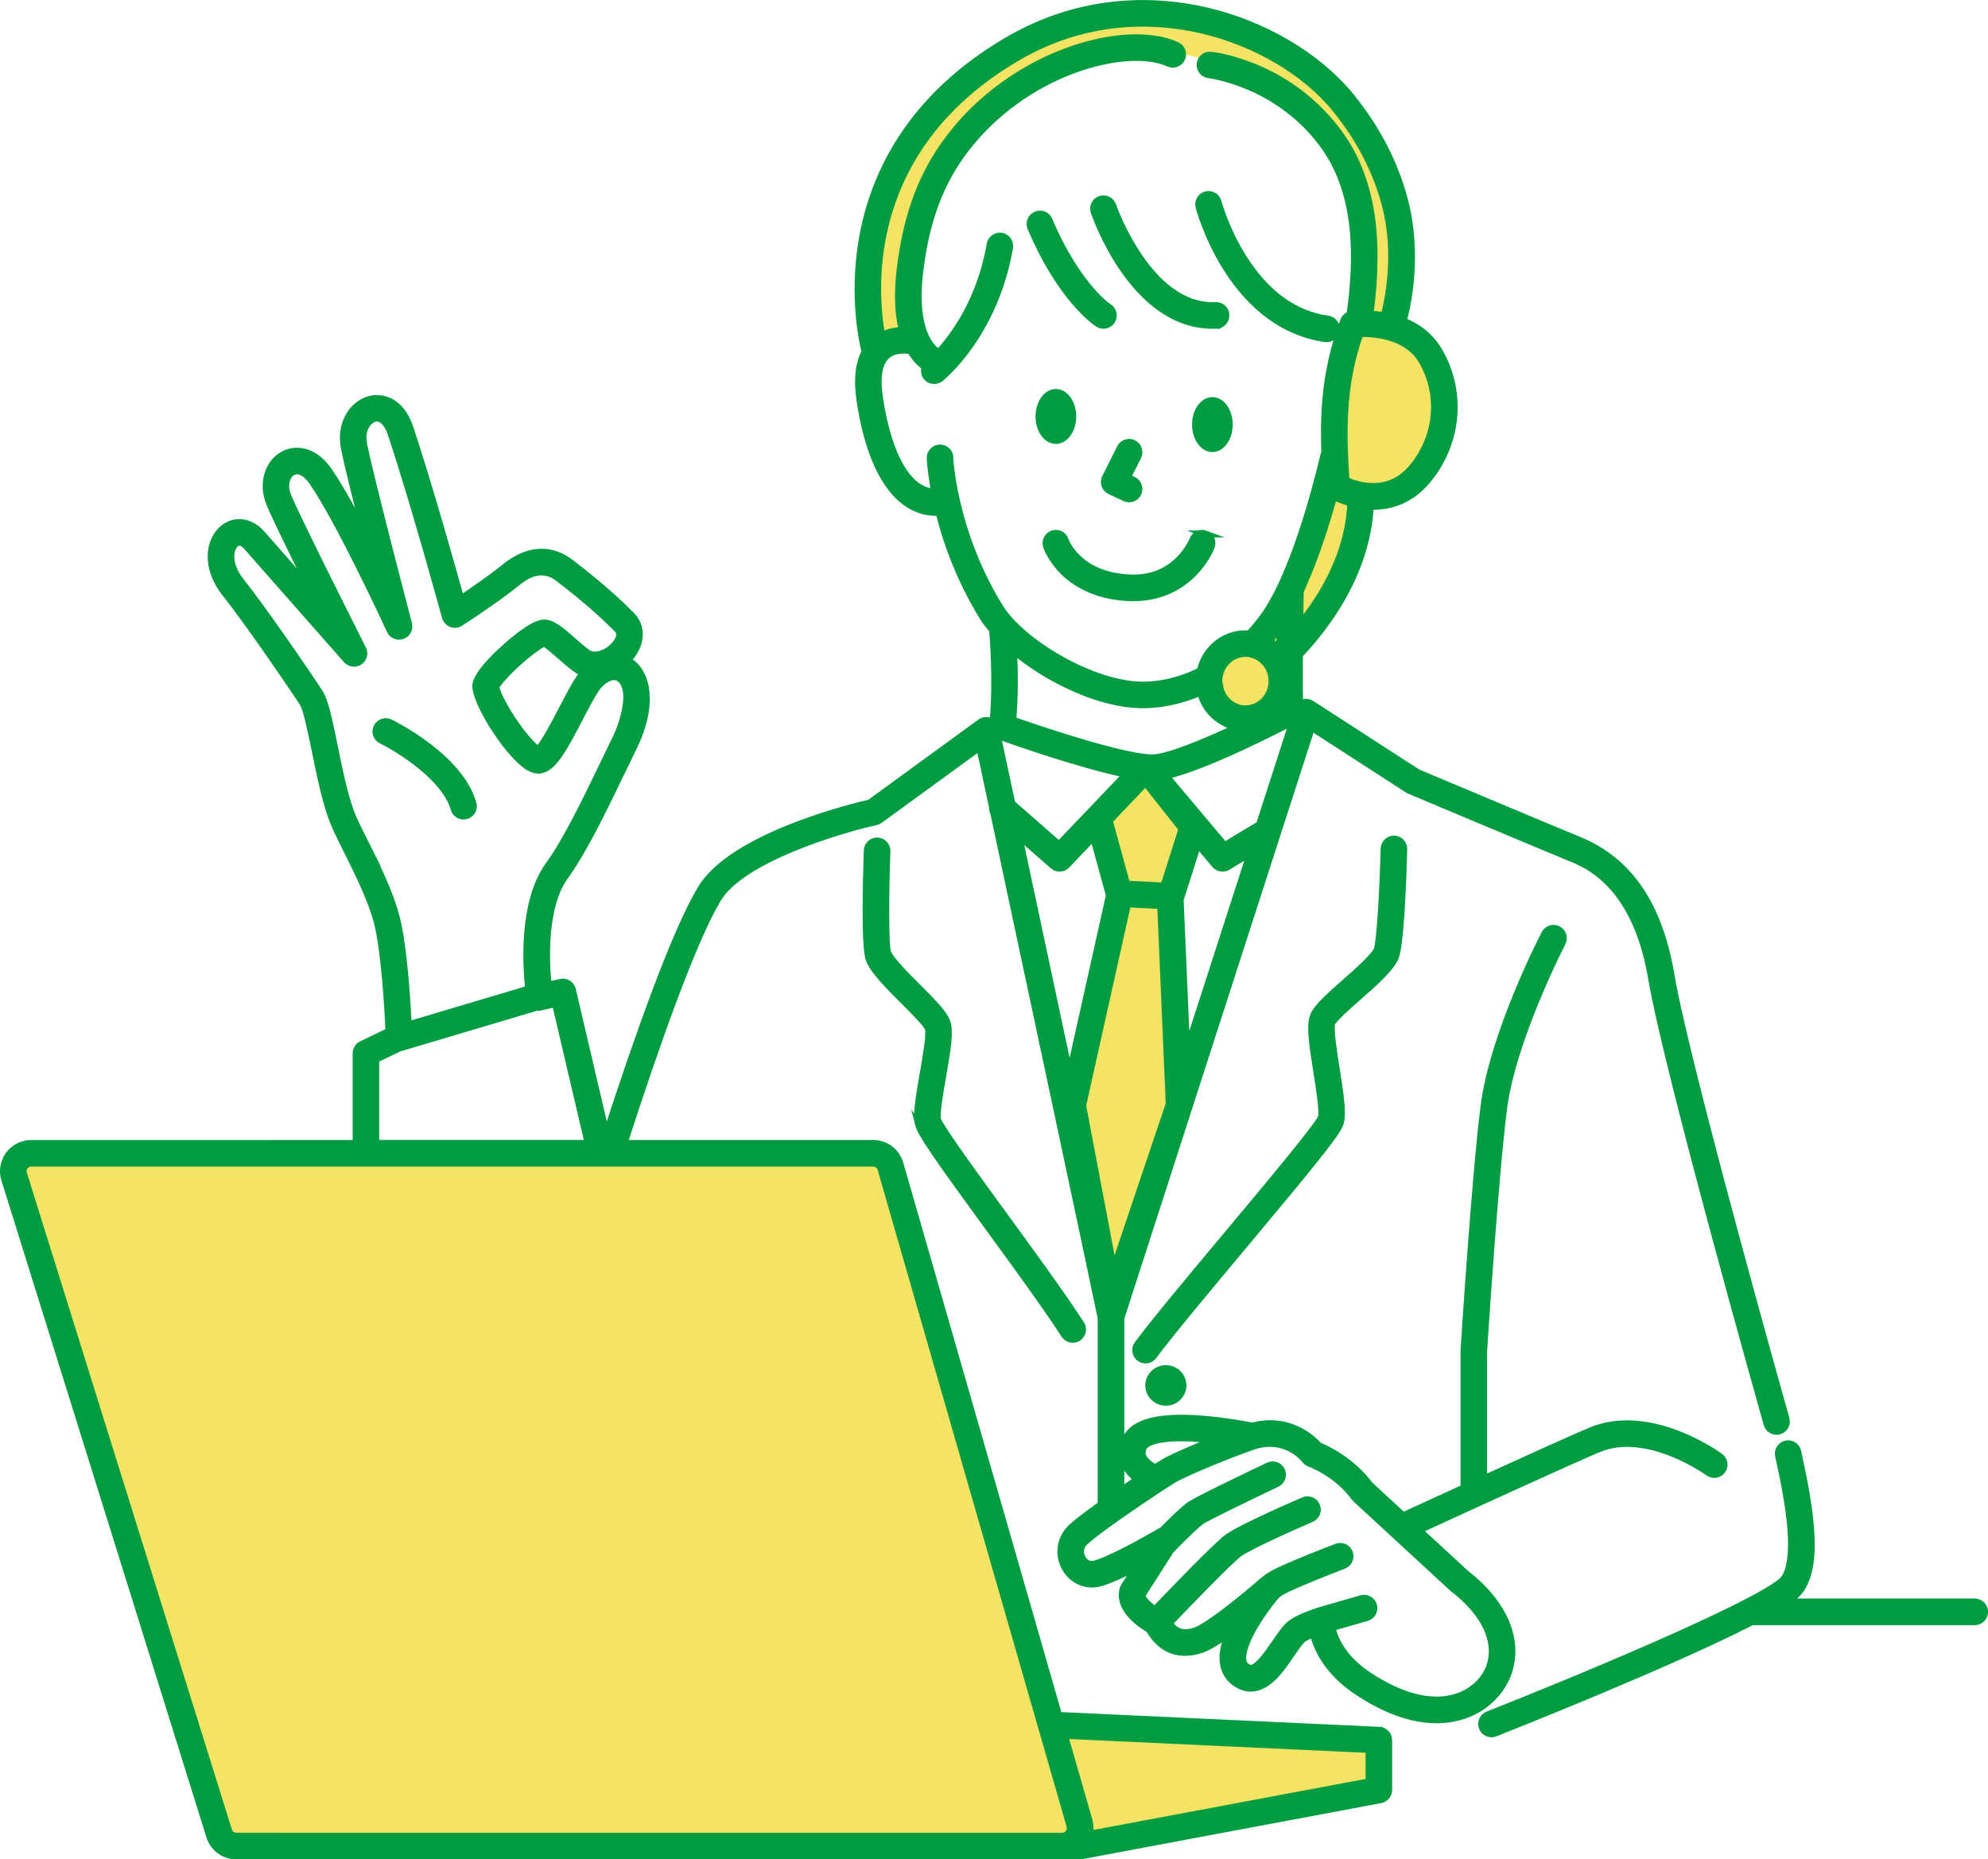
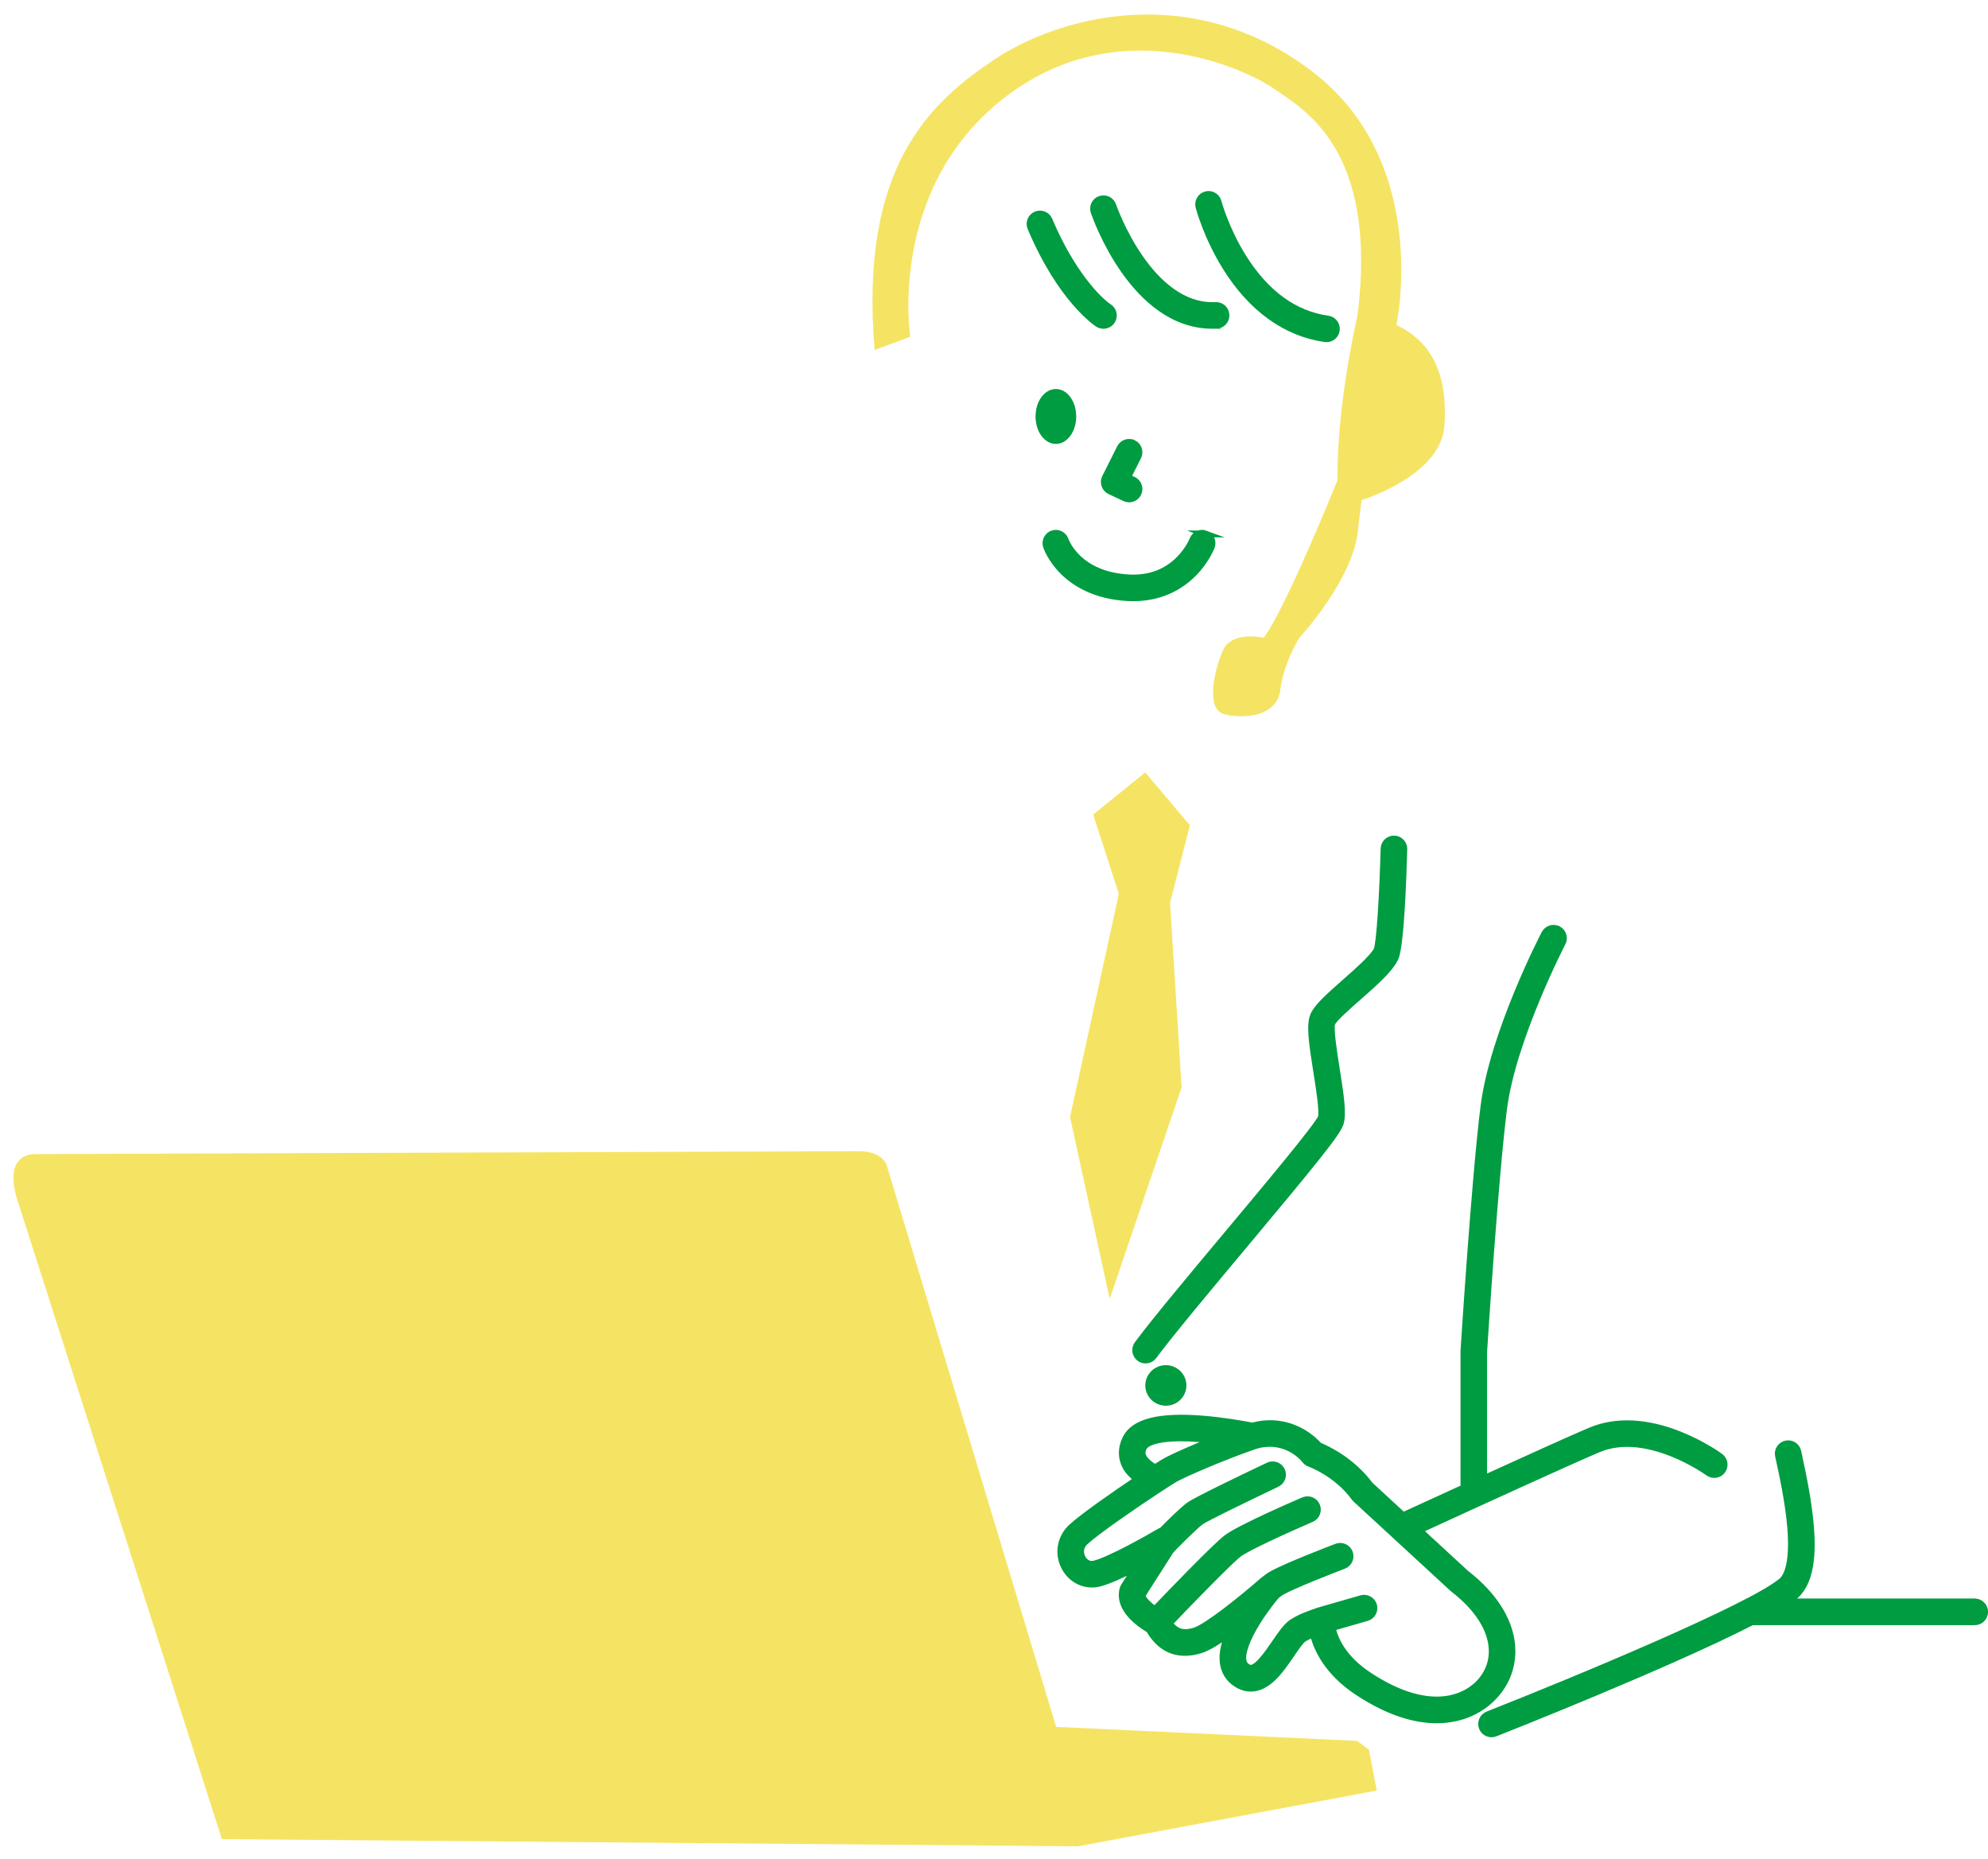
<svg xmlns="http://www.w3.org/2000/svg" id="_レイヤー_2" width="72.747" height="68.044" viewBox="0 0 72.747 68.044">
  <defs>
    <style>.cls-1{fill:#f5e464;}.cls-2{fill:#009c41;stroke:#009c41;stroke-miterlimit:10;stroke-width:.25px;}</style>
  </defs>
  <g id="contents">
    <path class="cls-1" d="m.64,43.927l7.479,23.379,31.329.262,10.931-2.04-.286-1.499-.435-.32-11.01-.511-6.201-20.557s-.141-.511-1.022-.511-30.14.106-30.14.106c0,0-1.204-.087-.646,1.692Z" />
    <path class="cls-1" d="m32.005,12.809l1.305-.486s-.85-5.373,3.4-8.711,8.985-1.032,9.956-.334,3.794,2.125,3.005,8.286c0,0-.759,3.217-.728,6.01,0,0-1.882,4.674-2.701,5.767,0,0-1.153-.273-1.487.455s-.637,2.155.03,2.337,1.943.121,2.064-.88.698-1.912.698-1.912c0,0,2.034-2.185,2.155-4.037l.121-1.002s2.914-.88,3.035-2.732-.455-3.066-1.76-3.673c0,0,1.305-5.98-3.126-9.318s-9.288-1.943-11.595-.395c-2.307,1.548-4.948,3.885-4.371,10.624Z" />
    <polygon class="cls-1" points="40.003 29.811 40.941 32.714 39.156 40.881 40.608 47.536 43.24 39.792 42.816 33.047 43.542 30.204 41.909 28.268 40.003 29.811" />
    <path class="cls-2" d="m41.479,16.227c-.178-.089-.396-.018-.485.161l-.546,1.089c-.044.087-.05.188-.018.281s.1.167.188.209l.546.257c.05.023.102.034.153.034.136,0,.266-.077.328-.208.085-.181.007-.396-.174-.481l-.211-.099.38-.758c.089-.178.017-.396-.161-.485Z" />
    <path class="cls-2" d="m44.118,19.539c-.187-.07-.395.024-.466.211-.001.003-.146.37-.499.726-.478.482-1.093.709-1.827.674-1.873-.09-2.328-1.334-2.346-1.385-.063-.189-.267-.292-.457-.23-.189.063-.292.267-.23.457.016.047.166.477.612.92.407.405,1.152.901,2.386.96.061.003.121.004.18.004,1.079,0,1.786-.478,2.196-.891.466-.47.654-.96.661-.98.07-.187-.024-.395-.211-.466Z" />
    <path class="cls-2" d="m40.184,11.849c.061.039.128.057.195.057.119,0,.236-.059.305-.166.108-.168.059-.391-.109-.499-.403-.265-1.379-1.271-2.187-3.187-.077-.184-.289-.27-.474-.193-.184.078-.27.29-.193.474,1.108,2.626,2.407,3.479,2.462,3.514Z" />
    <path class="cls-2" d="m44.37,11.906c.049,0,.099-.001.148-.003.2-.009.353-.178.344-.378-.009-.2-.177-.353-.378-.344-2.449.115-3.751-3.623-3.764-3.661-.064-.189-.269-.29-.458-.226-.189.064-.29.269-.226.458.059.172,1.442,4.154,4.334,4.154Z" />
    <path class="cls-2" d="m44.858,9.776c.94,1.51,2.196,2.415,3.632,2.617.017.002.034.004.051.004.177,0,.332-.131.358-.311.028-.198-.11-.381-.308-.408-1.23-.173-2.276-.936-3.109-2.268-.638-1.02-.903-2.005-.908-2.024-.051-.193-.248-.309-.441-.258-.193.051-.309.248-.259.441.012.044.289,1.091.984,2.207Z" />
-     <path class="cls-2" d="m33.61,41.15c.088.356.803,1.36,2.536,3.737,1.047,1.437,2.131,2.922,2.806,3.964.069.107.185.165.304.165.067,0,.135-.019.196-.058.167-.109.215-.333.106-.5-.686-1.058-1.775-2.552-2.828-3.996-1.032-1.416-2.316-3.178-2.419-3.488-.053-.227.085-1.014.186-1.589.176-1.003.278-1.635.154-1.982-.11-.311-.479-.689-1.072-1.281-.437-.437-.981-.98-1.097-1.262-0-0-0-.001-.001-.002-.088-.279-.081-2.103-.024-3.708.007-.2-.149-.367-.348-.374-.199-.007-.367.149-.374.348-.037,1.052-.105,3.549.074,3.998.167.42.698.95,1.26,1.511.335.334.841.839.902,1.011.064.195-.092,1.084-.185,1.615-.166.946-.261,1.545-.175,1.892Z" />
    <path class="cls-2" d="m49.698,36.494c.596-.525,1.159-1.022,1.351-1.431.206-.438.293-2.933.321-3.986.005-.2-.152-.366-.352-.371-.198-.006-.365.152-.371.352-.043,1.606-.149,3.427-.254,3.7-.131.274-.709.784-1.174,1.193-.628.554-1.02.909-1.15,1.212-.147.346-.052,1.012.117,2.07.092.575.229,1.44.167,1.663-.157.351-1.955,2.501-3.401,4.23-1.313,1.57-2.671,3.194-3.322,4.068-.119.16-.086.387.074.506.065.048.141.071.216.071.11,0,.219-.05.29-.146.639-.858,1.99-2.474,3.296-4.036,2.601-3.11,3.428-4.133,3.534-4.471.11-.349.02-.988-.141-1.999-.088-.552-.235-1.477-.165-1.673.072-.168.608-.641.963-.954Z" />
    <path class="cls-2" d="m55.328,60.426c-.002-.992-.602-2.002-1.692-2.845l-1.715-1.581c2.007-.922,5.703-2.613,6.58-2.977,1.786-.741,3.993.852,4.015.868.161.118.387.084.505-.077.118-.161.084-.387-.077-.505-.026-.019-.639-.467-1.515-.812-1.19-.469-2.298-.518-3.205-.142-.569.236-2.258 1-3.932,1.764v-4.651c.019-.303.407-6.356.729-8.892.322-2.535,2.13-6.041,2.149-6.076.092-.177.023-.395-.154-.487-.177-.092-.395-.023-.488.154-.077.148-1.886,3.655-2.224,6.318-.332,2.611-.73,8.886-.734,8.949-0.0.008-0.0.015-0.0.023v4.854c0,.045.008.088.023.128-.848.388-1.647.754-2.248,1.03l-1.216-1.121c-.666-.895-1.57-1.318-1.868-1.44-.483-.544-1.375-1.011-2.435-.719-.384-.075-1.069-.194-1.8-.254-1.602-.131-2.527.101-2.828.711-.17.343-.173.693-.009,1.011.089.174.245.333.434.484-.875.586-2.001,1.376-2.403,1.745-.419.384-.521.977-.253,1.476.253.47.759.702,1.261.576.34-.085.865-.33,1.357-.585l-.449.704c-.021.033-.037.07-.046.108-.066.266-.033.679.499,1.139.174.15.355.265.464.329.325.558.762.839,1.305.839.178,0,.368-.03.568-.091.256-.077.634-.311,1.03-.593-.184.448-.244.832-.179,1.148.07.337.278.598.601.754.263.127.678.185,1.163-.259.269-.246.505-.592.714-.898.153-.224.326-.478.427-.551.078-.058.223-.125.375-.188.13.533.515,1.396,1.643,2.137,1.164.764,2.121,1.009,2.87,1.009.889,0,1.484-.345,1.782-.577.629-.488.975-1.175.974-1.936Zm-13.481-7.461c.032-.065.237-.344,1.369-.344.214,0,.461.01.746.033.153.012.296.032.443.049-.721.29-1.38.582-1.69.742-.074.038-.244.144-.449.275-.215-.13-.365-.265-.433-.396-.039-.076-.072-.185.014-.36Zm12.065,8.826c-.428.332-1.656.95-3.813-.465-1.002-.658-1.275-1.39-1.351-1.763l1.268-.365c.192-.055.302-.256.247-.447s-.256-.302-.447-.247l-1.602.462c-.006.002-.011.006-.017.009-.145.047-.666.224-.939.424-.201.147-.384.416-.597.727-.282.413-.708,1.037-.965.913-.121-.059-.183-.133-.208-.249-.061-.298.132-.832.532-1.465.3-.476.611-.85.681-.932.064-.053.131-.105.203-.146.387-.223,1.767-.765,2.266-.956.186-.071.28-.28.209-.467-.071-.187-.28-.28-.467-.209-.075.029-1.853.708-2.368,1.005-.117.067-.225.147-.323.229-.001.001-.003 0-.004.001-.728.64-2.05,1.704-2.497,1.839-.38.114-.667.083-.936-.282.737-.772,2.198-2.28,2.551-2.549.3-.229,1.787-.906,2.654-1.279.183-.079.268-.291.189-.475-.079-.183-.292-.268-.475-.189-.238.102-2.337,1.01-2.806,1.368-.434.33-2.047,2.008-2.637,2.626-.238-.165-.461-.381-.47-.529l1.06-1.661c.005-.005.011-.006.016-.011.007-.008.728-.757,1.079-1.033.165-.114,1.541-.79,2.781-1.379.18-.086.257-.301.171-.482-.086-.18-.301-.257-.482-.171-.801.381-2.689,1.285-2.913,1.46-.281.219-.736.672-.984.925-.015.006-.031.001-.045.009-.485.287-1.867,1.062-2.42,1.2-.272.068-.412-.149-.449-.217-.088-.164-.107-.407.104-.601.431-.394,1.747-1.3,2.599-1.862.138-.091.258-.169.366-.238.177-.114.321-.204.372-.23.006-.003.017-.008.024-.012.351-.179,1.154-.53,1.971-.846.241-.094.48-.182.711-.263.051-.018.103-.037.152-.054.154-.053.301-.076.444-.086.627-.046,1.14.27,1.418.613.042.052.099.092.162.114.01.004.986.354,1.64,1.25.014.019.029.037.047.053l1.02.94.576.531,1.949,1.796c.008.007.016.014.024.021.917.706,1.422,1.517,1.423,2.284.001.532-.246,1.016-.693,1.364Z" />
-     <path class="cls-2" d="m15.82,28.406c.37.364.677.772.795,1.195.045.16.19.264.348.264.032,0,.065-.004.097-.013.192-.054.305-.253.251-.445-.473-1.695-2.932-2.911-3.036-2.962-.179-.088-.396-.013-.483.166-.087.18-.013.396.167.483.387.189,1.179.659,1.807,1.259l.054.052Z" />
    <path class="cls-2" d="m72.261,58.626h-6.883c.109-.073.215-.146.289-.208.996-.843.584-3.176.12-5.297-.043-.195-.236-.318-.43-.276-.195.043-.319.235-.276.431.15.682.375,1.713.449,2.654.107,1.351-.161,1.793-.329,1.936-1.134.959-7.531,3.616-10.755,4.888-.186.073-.277.283-.204.469.056.142.192.229.336.229.044,0,.089-.008.133-.025.312-.123,6.333-2.502,9.401-4.077h8.15c.2,0,.362-.162.362-.362,0-.2-.162-.361-.362-.361Z" />
-     <path class="cls-2" d="m50.472,63.322l-11.729-.544-5.811-20.199c-.124-.432-.525-.734-.975-.734h-9.121c1.164-3.596,2.514-7.422,3.434-8.952.88-1.464,4.476-2.533,5.787-2.821.049-.011.095-.032.135-.061l3.657-2.664c.102.476.265,1.241.47,2.203-.006.07.009.142.044.205,1.161,5.442,3.554,16.664,3.93,18.48v6.825l.723-.516v-6.3l6.98-21.622,3.52,2.277c.018.012.037.022.056.03.214.09,5.253,2.208,5.914,2.476.586.237,2.369.96,2.949,4.396.564,3.341,4.077,15.79,4.226,16.319.054.192.254.304.446.25s.304-.254.25-.446c-.036-.129-3.652-12.94-4.209-16.242-.435-2.58-1.545-4.198-3.391-4.946-.631-.256-5.451-2.282-5.876-2.46l-3.882-2.511c-.015-.01-.03-.019-.047-.027-.04-.019-.081-.03-.123-.034-.053-.005-.106.002-.155.019-.041.015-.077.041-.111.07-.016-.367-.019-1.053-.013-1.824.189-.201.385-.422.582-.664,1.241-1.525,1.931-3.169,2.011-4.778.79.033,1.483-.263,2.017-.866,1.19-1.344,1.393-3.276.504-4.807-.332-.572-.818-.909-1.312-1.105.154-.568.567-2.425.047-4.416-.352-1.347-1.01-2.622-1.957-3.791-1.213-1.497-3.219-2.678-5.366-3.161-1.77-.397-4.468-.524-7.263,1.129-1.643.972-2.936,2.179-3.843,3.588-.729,1.131-1.211,2.392-1.433,3.747-.329,2.011.011,3.61.117,4.034-.232.427-.297,1.007-.191,1.734.383,2.646,1.395,4.14,2.792,4.139.035,0,.07-.003.105-.005.264,1.063.743,2.441,1.621,3.862.09.146.213.297.341.448 0.0.003-.001.006-.001.01.002.019.167,1.893.009,3.396-.033-.03-.07-.057-.113-.073-.114-.044-.243-.027-.342.046l-4.047,2.948c-.653.15-5.024,1.22-6.177,3.138-.949,1.578-2.3,5.387-3.467,8.981l-1.237-5.284c-.045-.194-.238-.314-.432-.27l-.455.103c-.031-.304-.067-.778-.056-1.315.024-1.167.253-2.084.663-2.65.693-.958,1.419-2.467,2.06-3.798.156-.323.303-.629.444-.915.778-1.578.516-2.714-.09-3.138-.039-.027-.078-.051-.119-.073.028-.029.055-.058.081-.088.448-.515.473-1.141.061-1.559-.848-.862-1.762-1.567-2.2-1.905l-.034-.026c-.417-.322-1.284-.729-2.397.172-.483.391-1.174.866-1.61,1.158-.322-1.16-1.167-4.167-1.861-6.259-.321-.969-.997-1.165-1.477-1.039-.319.084-.601.316-.774.637-.18.334-.232.729-.151,1.143.102.523.426,1.834.76,3.153-.462-.891-.946-1.765-1.332-2.323-.552-.796-1.236-.817-1.655-.593-.571.305-.793,1.065-.517,1.768.163.413.87,1.858,1.53,3.186-.68-.772-1.387-1.575-1.809-2.056-.408-.466-.991-.542-1.417-.187-.279.233-.437.609-.435,1.032.002.314.094.803.525,1.346.833,1.05,2.389,3.328,2.84,4.016.127.194.291 1.0.437,1.711.193.945.411,2.016.712,2.722.124.291.298.639.482,1.008.389.778.873,1.747,1.089,2.593.269,1.051.388,3.224.422,3.967l-.998.482c-.125.06-.204.187-.204.326v3.298H1.14c-.322,0-.627.154-.818.413-.19.259-.247.597-.151.903l7.503,24.045c.133.426.522.712.969.712h30.884c.022,0,.045-.002.067-.006l10.928-2.049c.171-.032.295-.181.295-.355v-1.825c0-.193-.152-.352-.345-.361Zm-6.54-37.986c.157.659.686,1.149,1.341,1.274-1.158.541-2.47,1.09-3.051,1.122-.887.05-3.819-.908-5.159-1.38.079-.904.062-1.875.029-2.54.404.336.867.662,1.378.949,1.185.668,2.375,1.033,3.36,1.033.024,0,.048-0.0.072-.001.685-.012,1.373-.178,2.031-.457Zm2.896-1.665c-.016.016-.029.027-.044.042-.097-.102-.21-.186-.329-.261.138-.164.257-.345.382-.52-.003.235-.006.484-.008.739Zm-.571.537c.177.182.286.433.288.711,0,.003.001.005.001.008,0,.559-.436,1.013-.972,1.013-.513,0-.924-.419-.959-.945-.002-.024-.013-.044-.013-.068,0-.558.436-1.013.972-1.013.134,0,.261.029.376.08.115.051.218.124.306.214Zm-4.993,8.873l.57.028.637.032.312,7.259-2.032,6.032-1.132-5.974,1.644-7.377Zm1.324-.659l-.725-.035-.633-.032-.637-2.321,1.323-1.388,1.334,1.689-.661,2.087Zm-6.093-5.512c.001.001.003.001.004.002.002.001.005.002.007.003.016.009.033.017.051.024.36.129,2.971,1.059,4.655,1.396l-2.461,2.577-1.724-1.51c-.253-1.189-.443-2.077-.532-2.492Zm2.04,4.774c.145.128.366.118.499-.022l.976-1.022.584,2.127-1.456,6.534c-.648-3.042-1.338-6.279-1.858-8.717l1.256,1.1Zm4.889,6.744l-.237-5.512c.002-.004.006-.006.008-.011l.636-2.006.628.746c.114.136.311.169.463.077l.83-.499-2.326,7.206Zm2.664-8.252c-.008.004-.017.009-.025.014l-1.251.753-2.147-2.551c1.402-.311,4.073-1.681,4.636-1.975l-1.214,3.76Zm1.496-7.346c-.007.009-.014.018-.021.026.006-.432.013-.853.02-1.222,0-.001-0-.002-0-.003.34-.734.674-1.621.995-2.681.084-.278.16-.54.226-.781.108.055.327.156.621.238-.065,1.851-1.026,3.418-1.841,4.423Zm4.455-9.617c.732,1.261.563,2.854-.42,3.965-.835.943-1.946.589-2.363.407-.144-2.067-.096-3.649.512-5.376.495-.013,1.72.055,2.271,1.004Zm-17.277,3.529c-.007-.199-.176-.354-.374-.348-.2.007-.356.175-.349.374.002.046.023.515.159,1.243-.43-.025-.817-.276-1.147-.778-.403-.613-.705-1.555-.874-2.725-.102-.705-.015-1.214.252-1.472.302-.292.784-.213.799-.211.031.006.061.007.091.006.187.323.388.5.536.602-.047.117-.037.253.047.359.071.09.177.136.283.136.079,0,.158-.026.225-.079.081-.064,1.985-1.611,2.534-4.787.034-.197-.098-.384-.295-.418-.196-.034-.384.098-.418.295-.261,1.509-.863,2.609-1.323,3.266-.239.341-.463.597-.634.777l.041-.106s.003.001.009.004c-.009-.004-.234-.111-.432-.507-.195-.39-.394-1.134-.231-2.46.231-1.885.757-3.271,1.703-4.495.993-1.284,2.4-2.305,3.96-2.875,1.345-.491,2.664-.577,3.443-.225.182.082.396.001.478-.181.082-.182.001-.396-.181-.478-.959-.434-2.45-.357-3.989.205-1.687.616-3.209,1.721-4.284,3.112-1.031,1.333-1.601,2.828-1.849,4.85-.109.892-.083,1.651.078,2.267-.209.005-.488.043-.757.182-.117-.66-.253-1.897-.012-3.343.209-1.252.658-2.416,1.333-3.459.846-1.307,2.055-2.431,3.593-3.341,2.591-1.533,5.093-1.415,6.736-1.046,1.994.448,3.849,1.536,4.963,2.91.881,1.088,1.493,2.272,1.819,3.518.471,1.802.089,3.533-.044,4.039-.187-.033-.363-.051-.521-.06.094-.654.254-2.117.064-3.502-.161-1.17-.535-2.18-1.111-3.001-1.849-2.632-4.653-2.959-4.771-2.972-.198-.021-.376.122-.397.321-.021.198.122.376.32.398.026.003,2.603.313,4.257,2.668.51.726.842,1.629.987,2.684.19,1.387-.004,2.909-.084,3.433-.104.033-.189.112-.228.217-.363.963-.58,1.947-.663,3.007-.049.623-.048,1.244-.027,1.839-.017.03-.034.059-.042.094-.008.036-.819,3.653-1.978,5.552-.211.345-.468.671-.751.976-.044-.004-.087-.014-.133-.014-.809,0-1.486.584-1.654,1.362-.663.325-1.355.504-2.034.517-.02 0-.039.001-.059.001-1.849,0-4.453-1.575-5.235-2.842-1.714-2.778-1.833-5.459-1.833-5.486Zm-21.396,14.114c-.179-.358-.348-.698-.464-.968-.273-.639-.483-1.671-.669-2.583-.216-1.056-.347-1.668-.54-1.963-.456-.696-2.031-3.002-2.878-4.069-.499-.63-.41-1.192-.193-1.373.047-.039.093-.055.139-.055.103,0,.2.08.272.163,1.003,1.144,3.624,4.113,3.65,4.143.12.136.323.162.474.06.15-.102.202-.3.12-.462-.024-.048-2.445-4.842-2.749-5.613-.162-.411-.026-.752.185-.865.213-.114.482.023.72.367,1.016,1.466,2.823,5.398,2.841,5.437.078.171.274.253.45.19.177-.063.276-.251.228-.432-.014-.054-1.417-5.416-1.644-6.576-.107-.549.169-.881.399-.942.241-.064.469.149.608.567.865,2.608,1.971,6.662,1.982,6.702.03.111.112.201.219.243.107.041.228.029.325-.034.053-.034,1.303-.841,2.086-1.475.207-.167.835-.676,1.5-.162l.034.026c.426.329,1.313,1.013,2.127,1.84.197.2.002.471-.091.577-.265.304-.734.492-1.01.286-.181-.134-.365-.296-.544-.453-.357-.313-.639-.56-.91-.622-.21-.048-.457.046-.854.326-.263.186-.579.448-.867.719-.97.916-.918,1.222-.896,1.352.133.778,1.235,2.43,1.903,2.85.188.118.364.155.524.109.437-.125.801-.791,1.36-1.867.256-.494.546-1.053.726-1.24.266-.277.548-.367.735-.235.517.363.187,1.558-.143,2.227-.142.289-.29.596-.447.921-.628,1.304-1.34,2.782-1.995,3.688-.978,1.354-.828,3.686-.734,4.534l-4.403,1.311c-.045-.901-.169-2.873-.435-3.914-.235-.921-.738-1.928-1.142-2.737Zm5.482-4.377c-.359-.517-.635-1.041-.707-1.337.061-.117.303-.434.812-.893.453-.409.815-.652.96-.716.128.07.38.29.554.443.189.166.385.337.589.489.094.069.192.122.294.159-.236.279-.493.775-.788,1.343-.233.449-.651,1.254-.876,1.468-.139-.095-.442-.386-.838-.957Zm-5.097,12.293l.895-.432c.02-.002.04-.003.059-.009l4.915-1.463c.037.004.075.006.113-.003l.591-.134,1.197,5.112h-7.77v-3.071Zm-3.679,28.423h-1.428c-.129,0-.24-.082-.279-.205L.861,42.946c-.028-.088-.011-.185.043-.259.055-.075.143-.119.235-.119h30.817c.129,0,.245.087.28.211l5.743,19.964.211.734.963,3.348c.025.088.007.183-.047.256-.055.073-.142.117-.233.117H10.071Zm40.023-1.988l-10.234,1.919c.037-.165.037-.338-.01-.504l-.895-3.113,11.14.517v1.18Z" />
    <path class="cls-2" d="m42.035,50.702c0,.341.281.617.627.617s.627-.276.627-.617c0-.34-.281-.617-.627-.617s-.627.276-.627.617Z" />
    <path class="cls-2" d="m39.257,15.241c0-.486-.277-.88-.619-.88-.342,0-.619.394-.619.88s.277.88.619.88c.341,0,.619-.394.619-.88Z" />
-     <path class="cls-2" d="m44.365,14.658c-.341,0-.619.394-.619.88s.277.88.619.88c.342,0,.619-.394.619-.88s-.277-.88-.619-.88Z" />
  </g>
</svg>